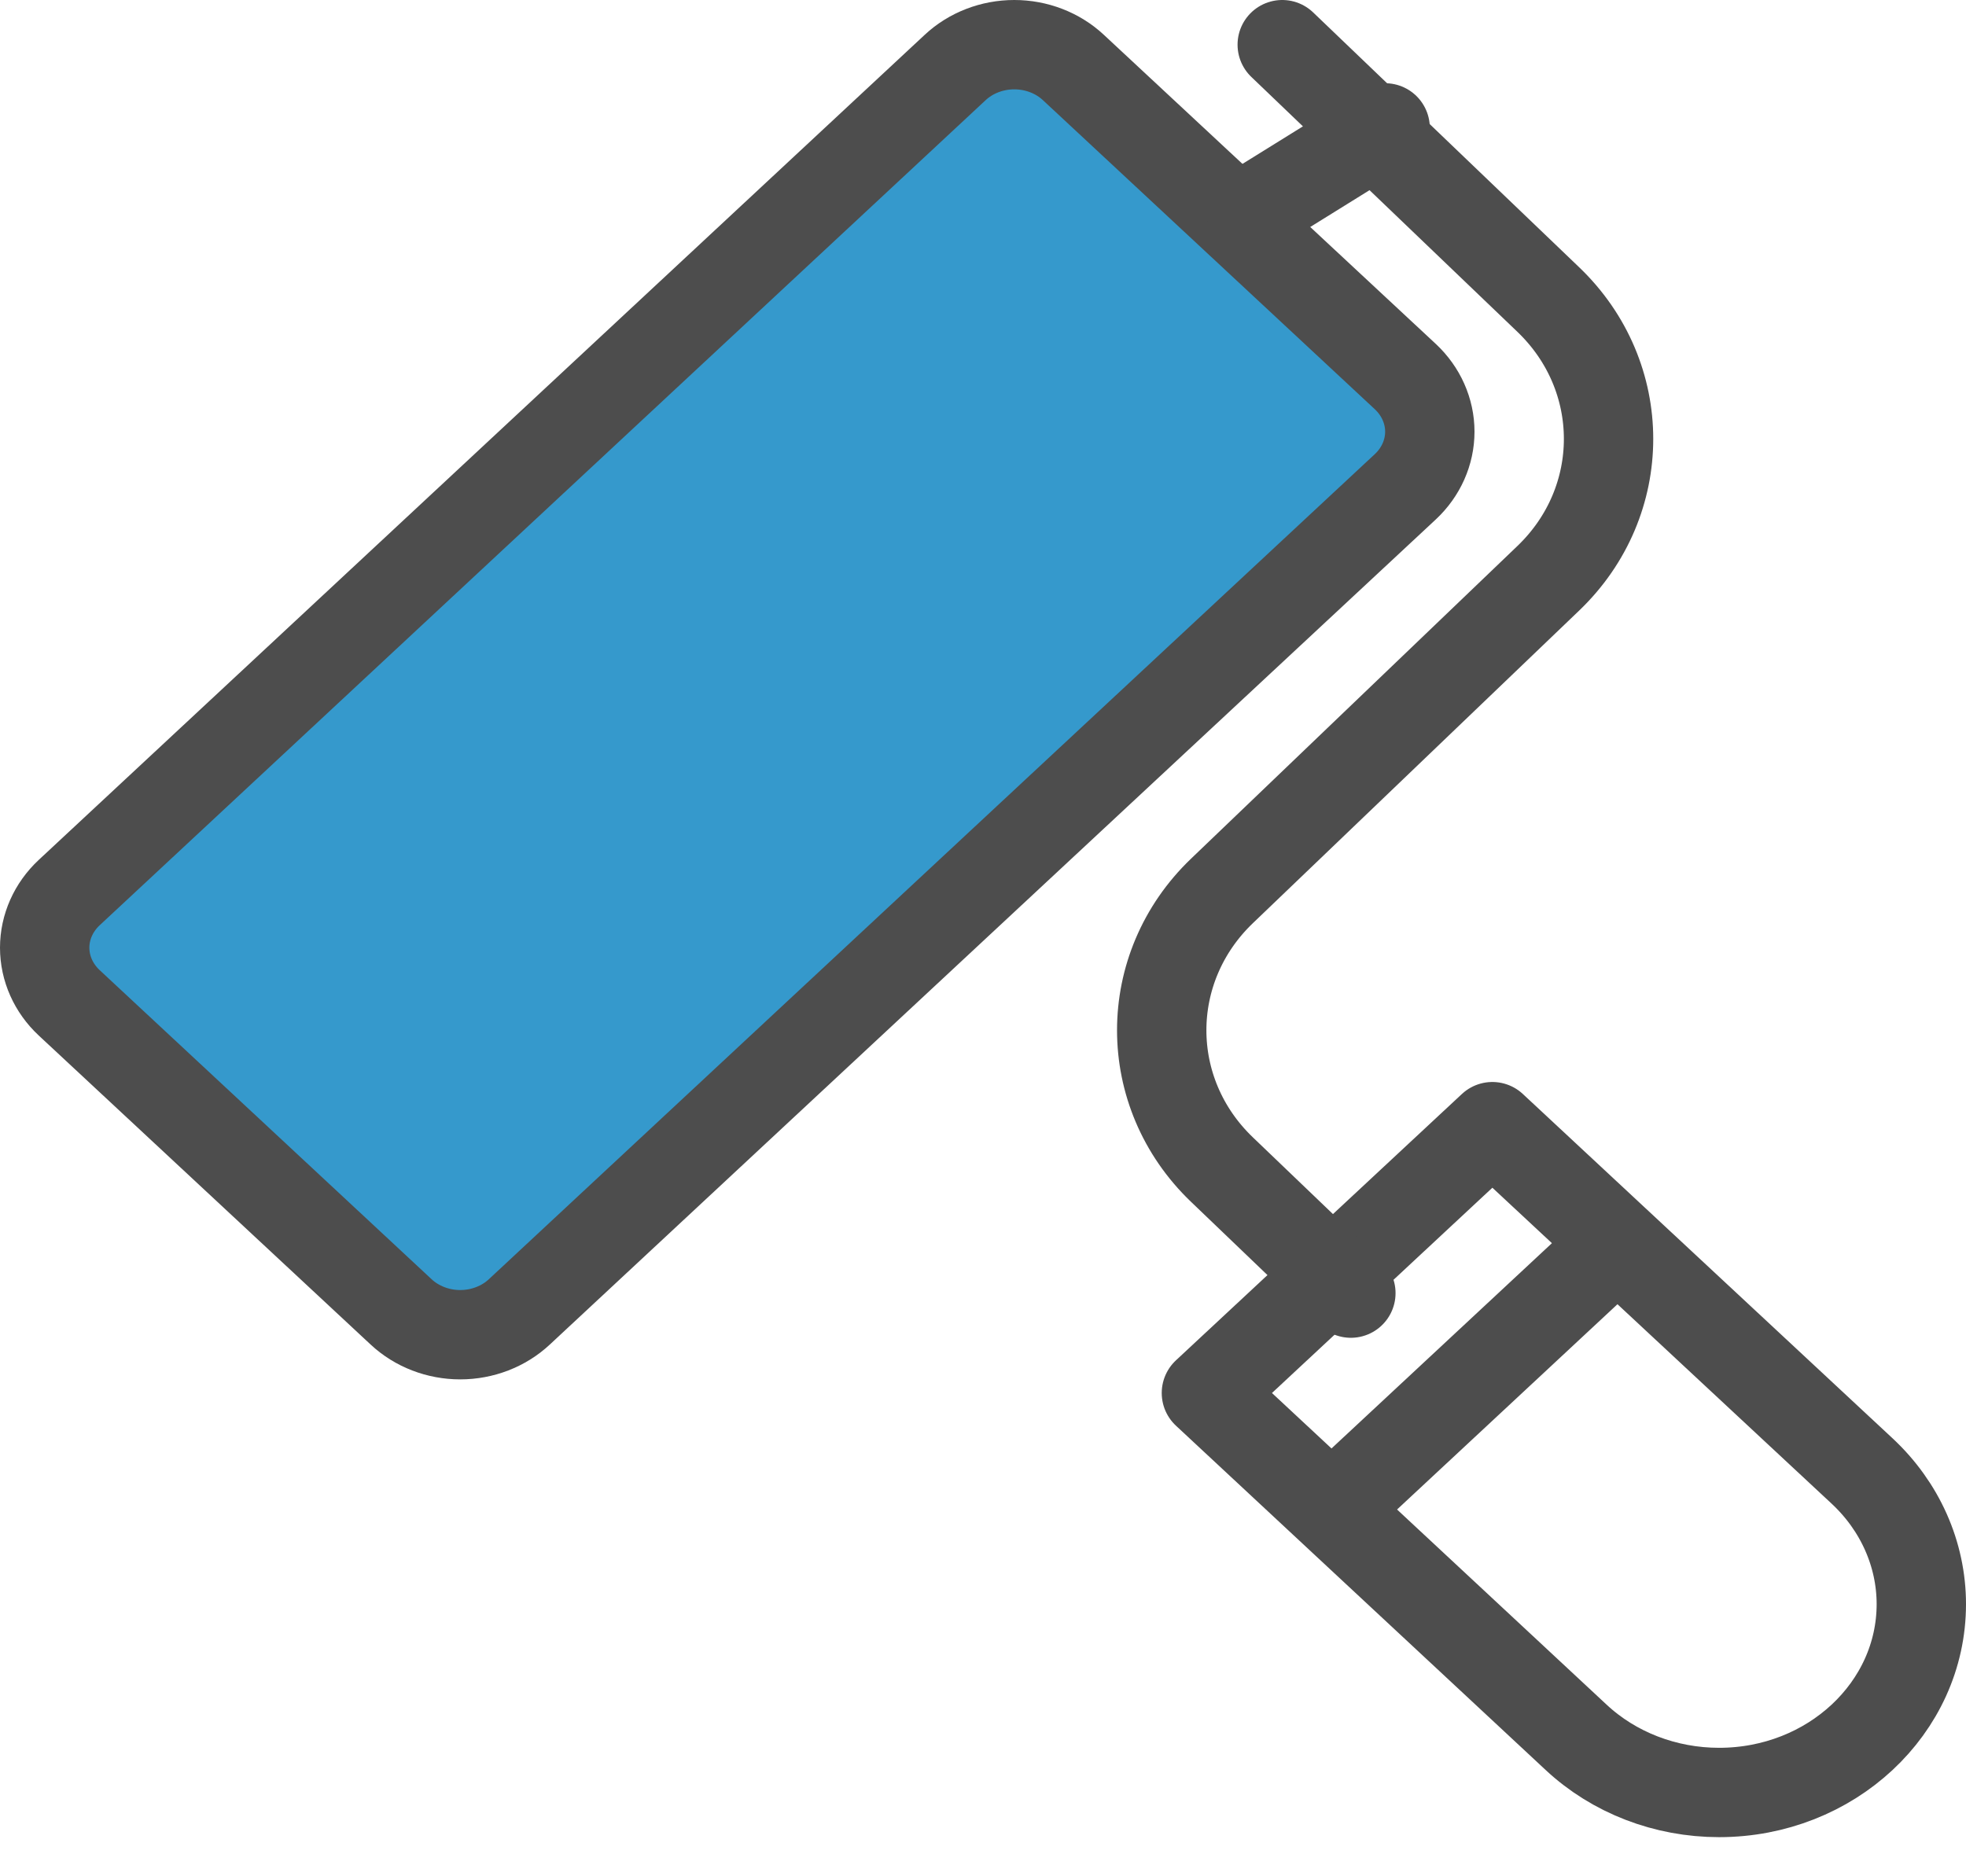
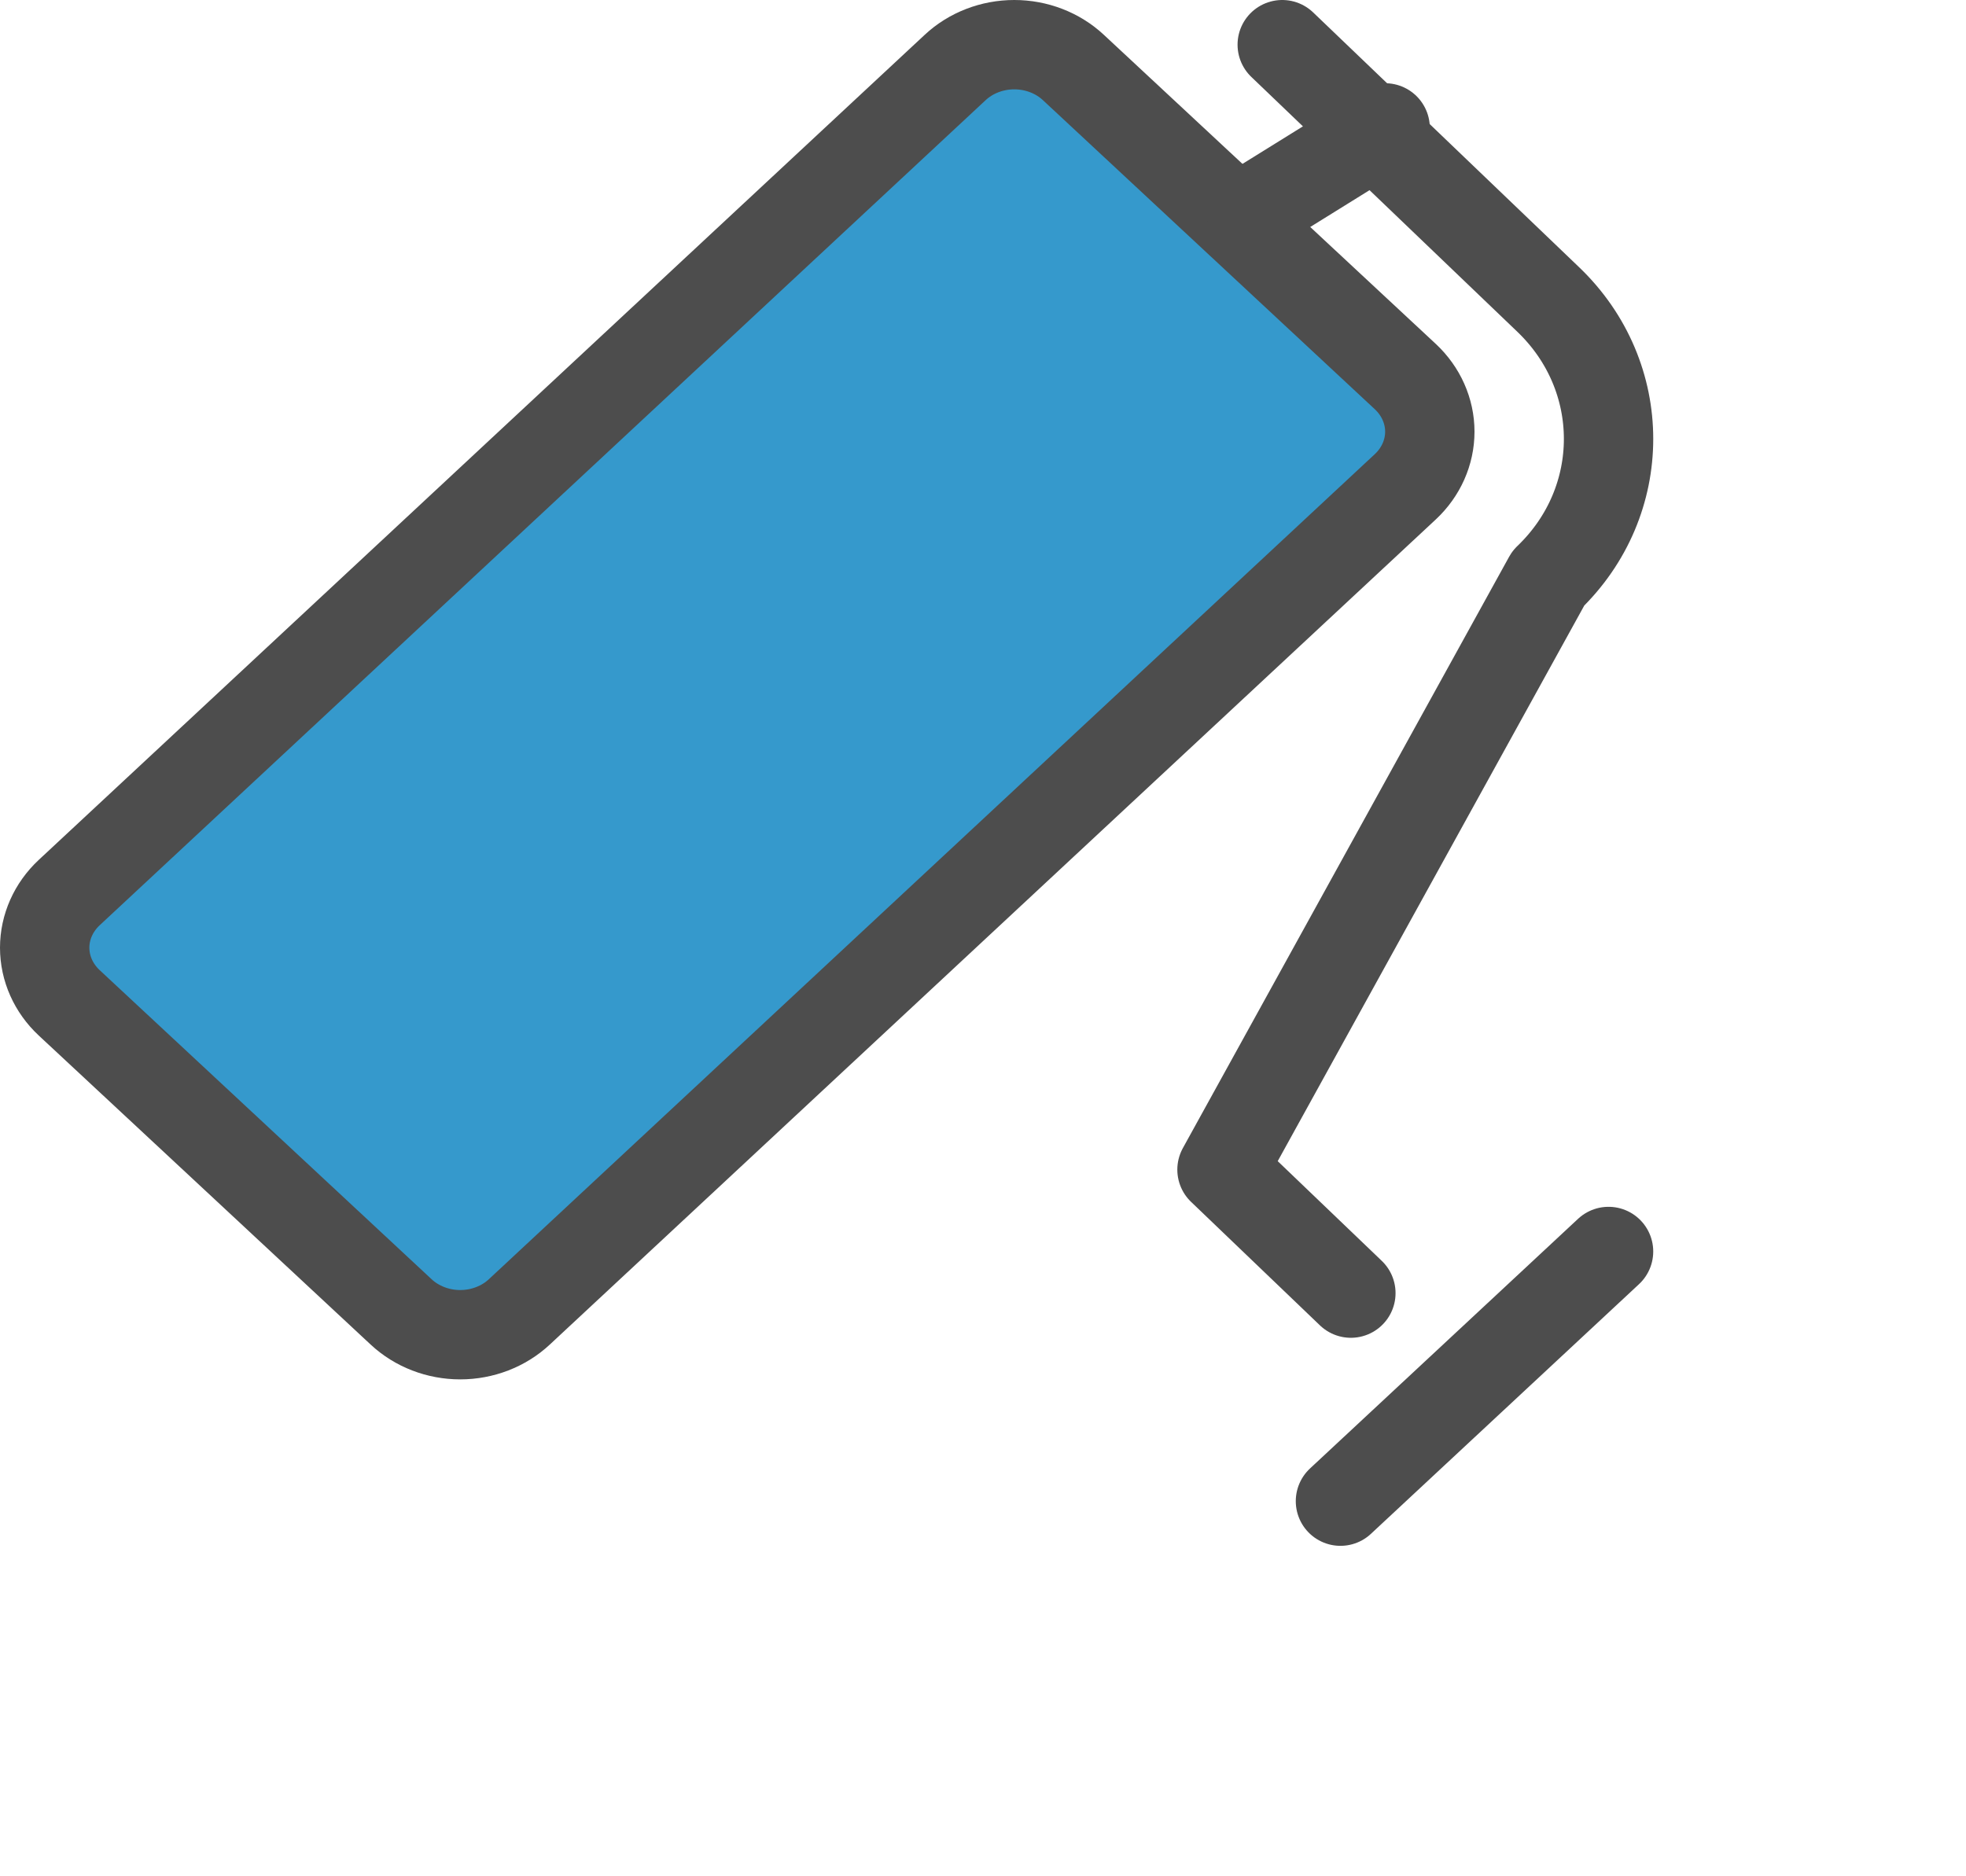
<svg xmlns="http://www.w3.org/2000/svg" width="44" height="42" viewBox="0 0 44 42" fill="none">
-   <path d="M43 35.908C43 38.237 40.974 40.124 38.474 40.124C37.274 40.124 36.122 39.681 35.274 38.889L27 31.182L33.4 25.22L41.674 32.927C42.522 33.717 43 34.79 43 35.908Z" stroke="#4D4D4D" stroke-width="2" stroke-linecap="round" stroke-linejoin="round" />
  <path d="M30 33.603L36 28.014" stroke="#4D4D4D" stroke-width="2" stroke-linecap="round" stroke-linejoin="round" />
  <path d="M22.7 1C23.196 1 23.673 1.184 24.023 1.511L31.452 8.43C31.802 8.757 32 9.201 32 9.663C32 10.125 31.802 10.569 31.452 10.896L11.623 29.366C11.273 29.693 10.796 29.877 10.3 29.877C9.804 29.877 9.327 29.693 8.977 29.366L1.548 22.447C1.198 22.12 1 21.676 1 21.214C1 20.752 1.198 20.308 1.548 19.981L21.377 1.511C21.727 1.184 22.204 1 22.7 1Z" fill="#3599CC" stroke="#4D4D4D" stroke-width="2" stroke-linecap="round" stroke-linejoin="round" />
-   <path d="M30.233 28.946L27.349 26.182C25.55 24.46 25.55 21.665 27.349 19.942L34.651 12.945C36.45 11.222 36.45 8.428 34.651 6.705L28.697 1" stroke="#4D4D4D" stroke-width="2" stroke-linecap="round" stroke-linejoin="round" />
+   <path d="M30.233 28.946L27.349 26.182L34.651 12.945C36.45 11.222 36.45 8.428 34.651 6.705L28.697 1" stroke="#4D4D4D" stroke-width="2" stroke-linecap="round" stroke-linejoin="round" />
  <path d="M31 2.863L28 4.726" stroke="#4D4D4D" stroke-width="2" stroke-linecap="round" stroke-linejoin="round" />
</svg>